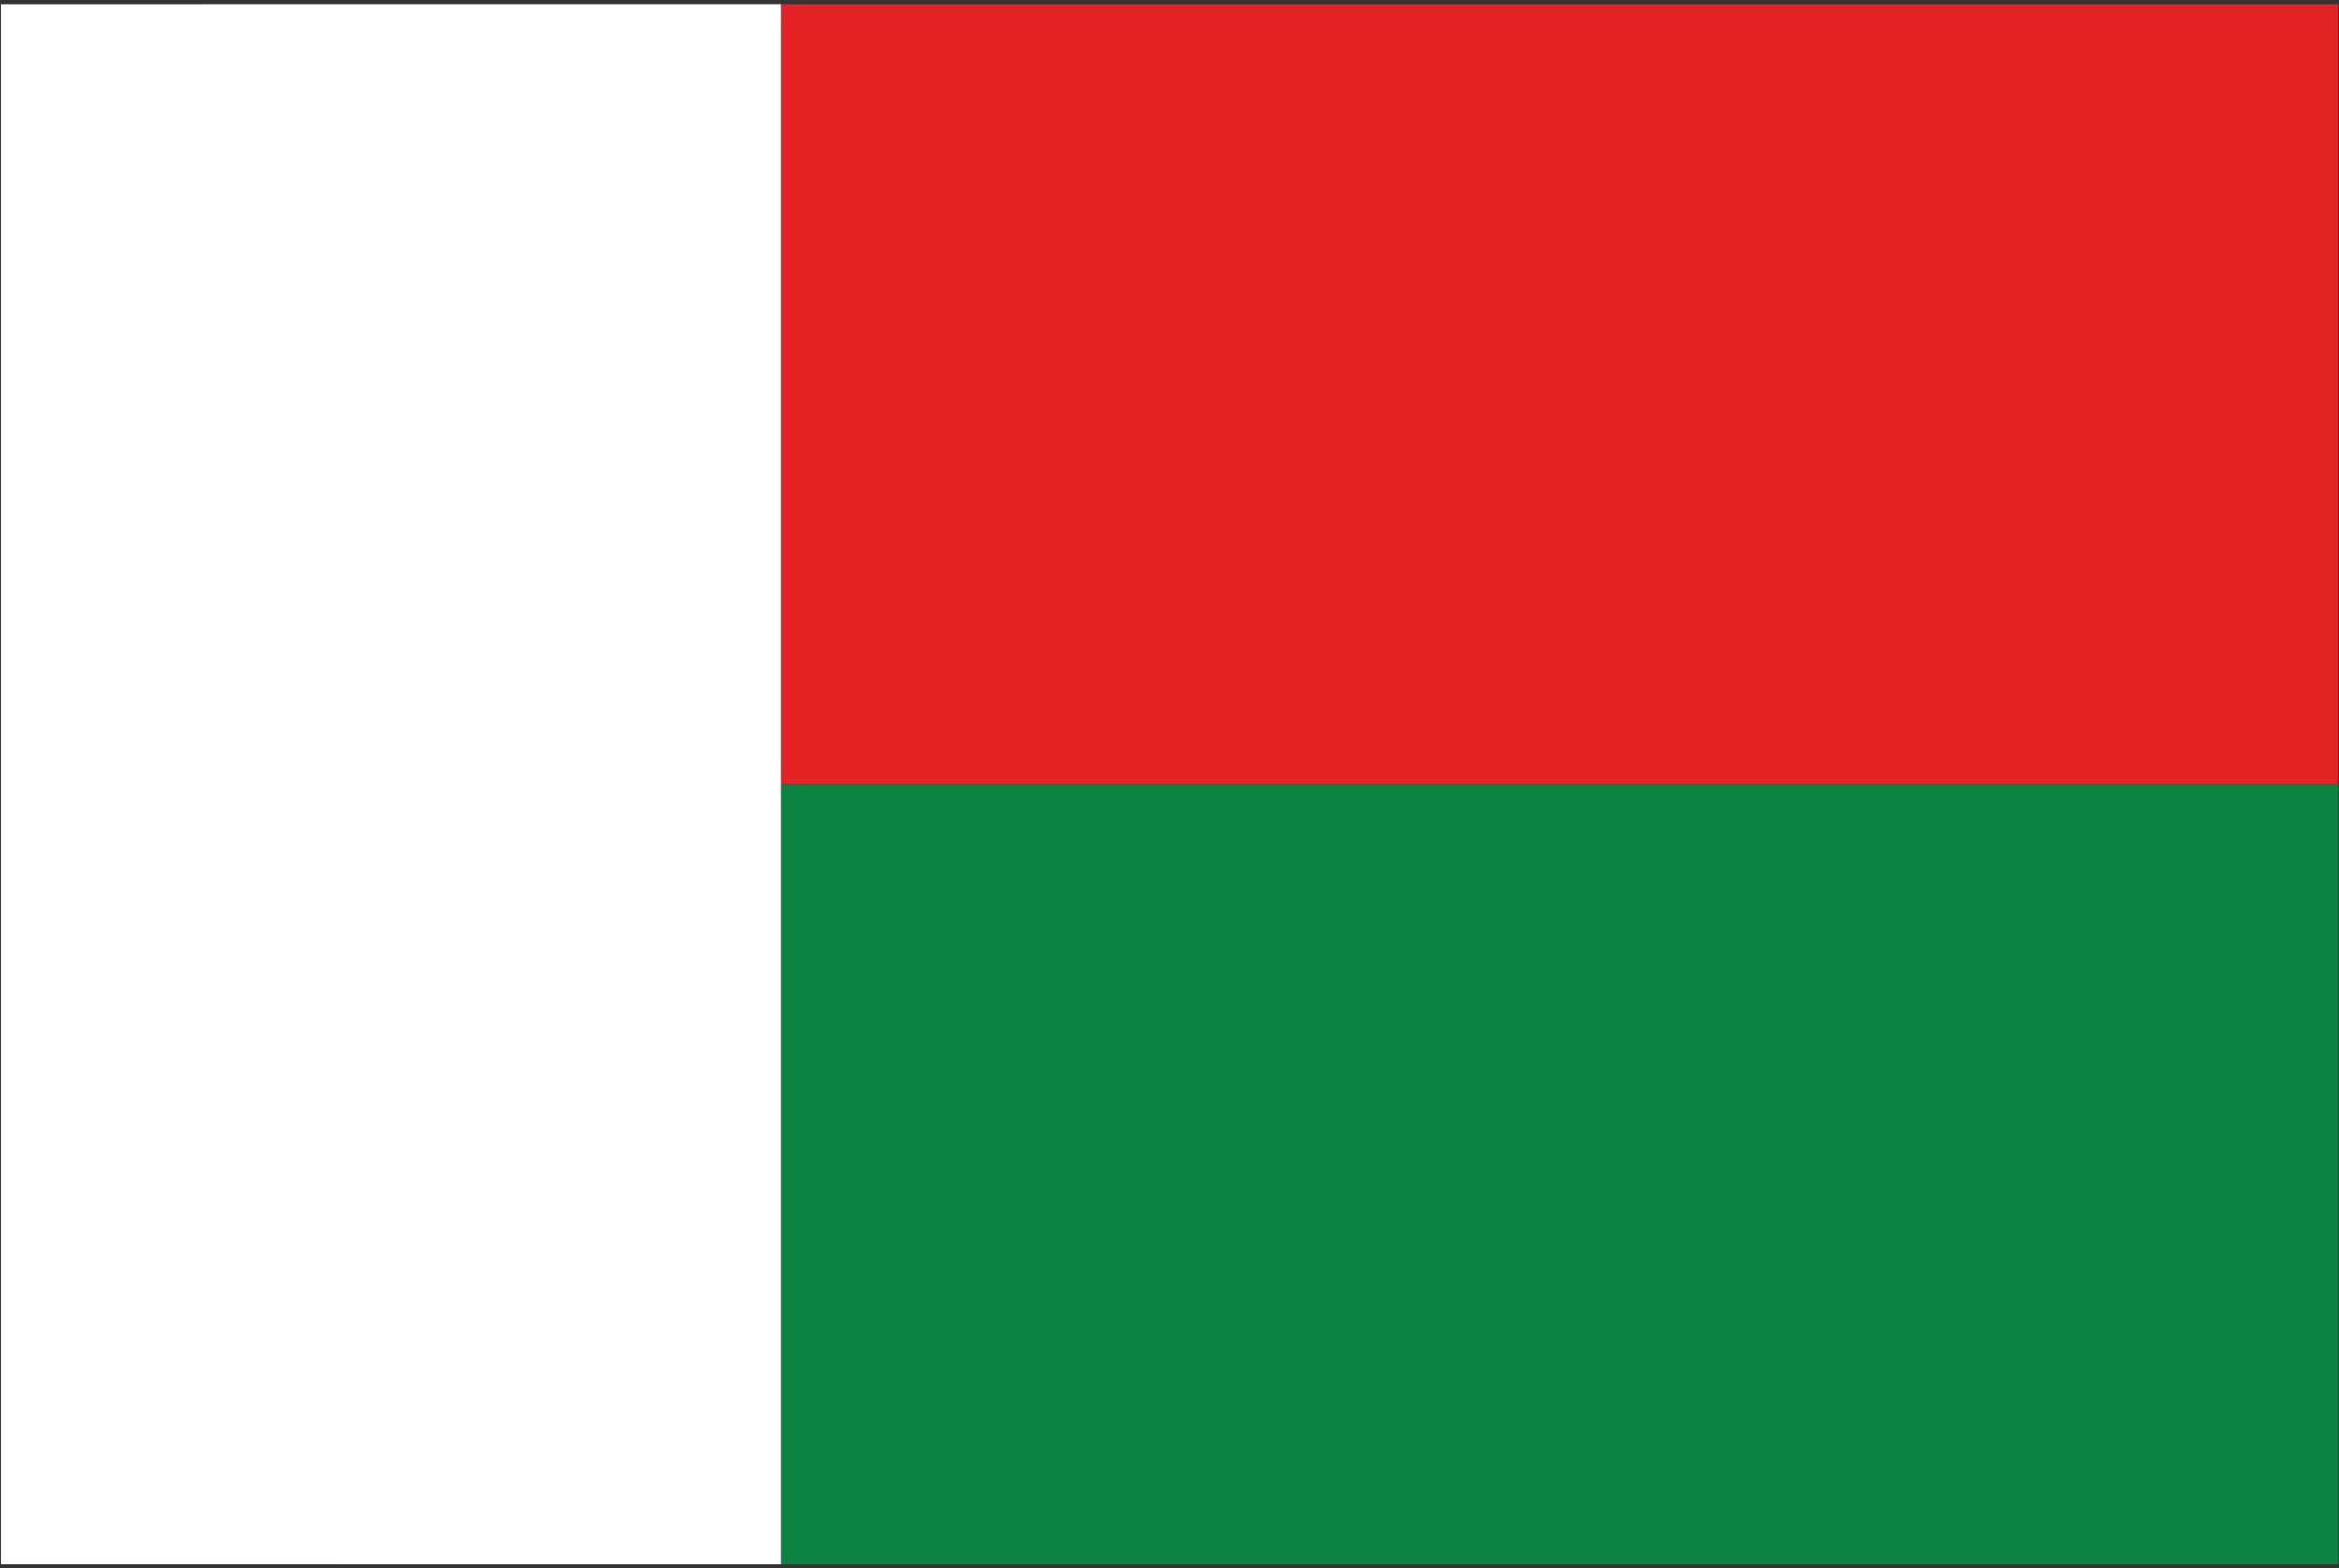
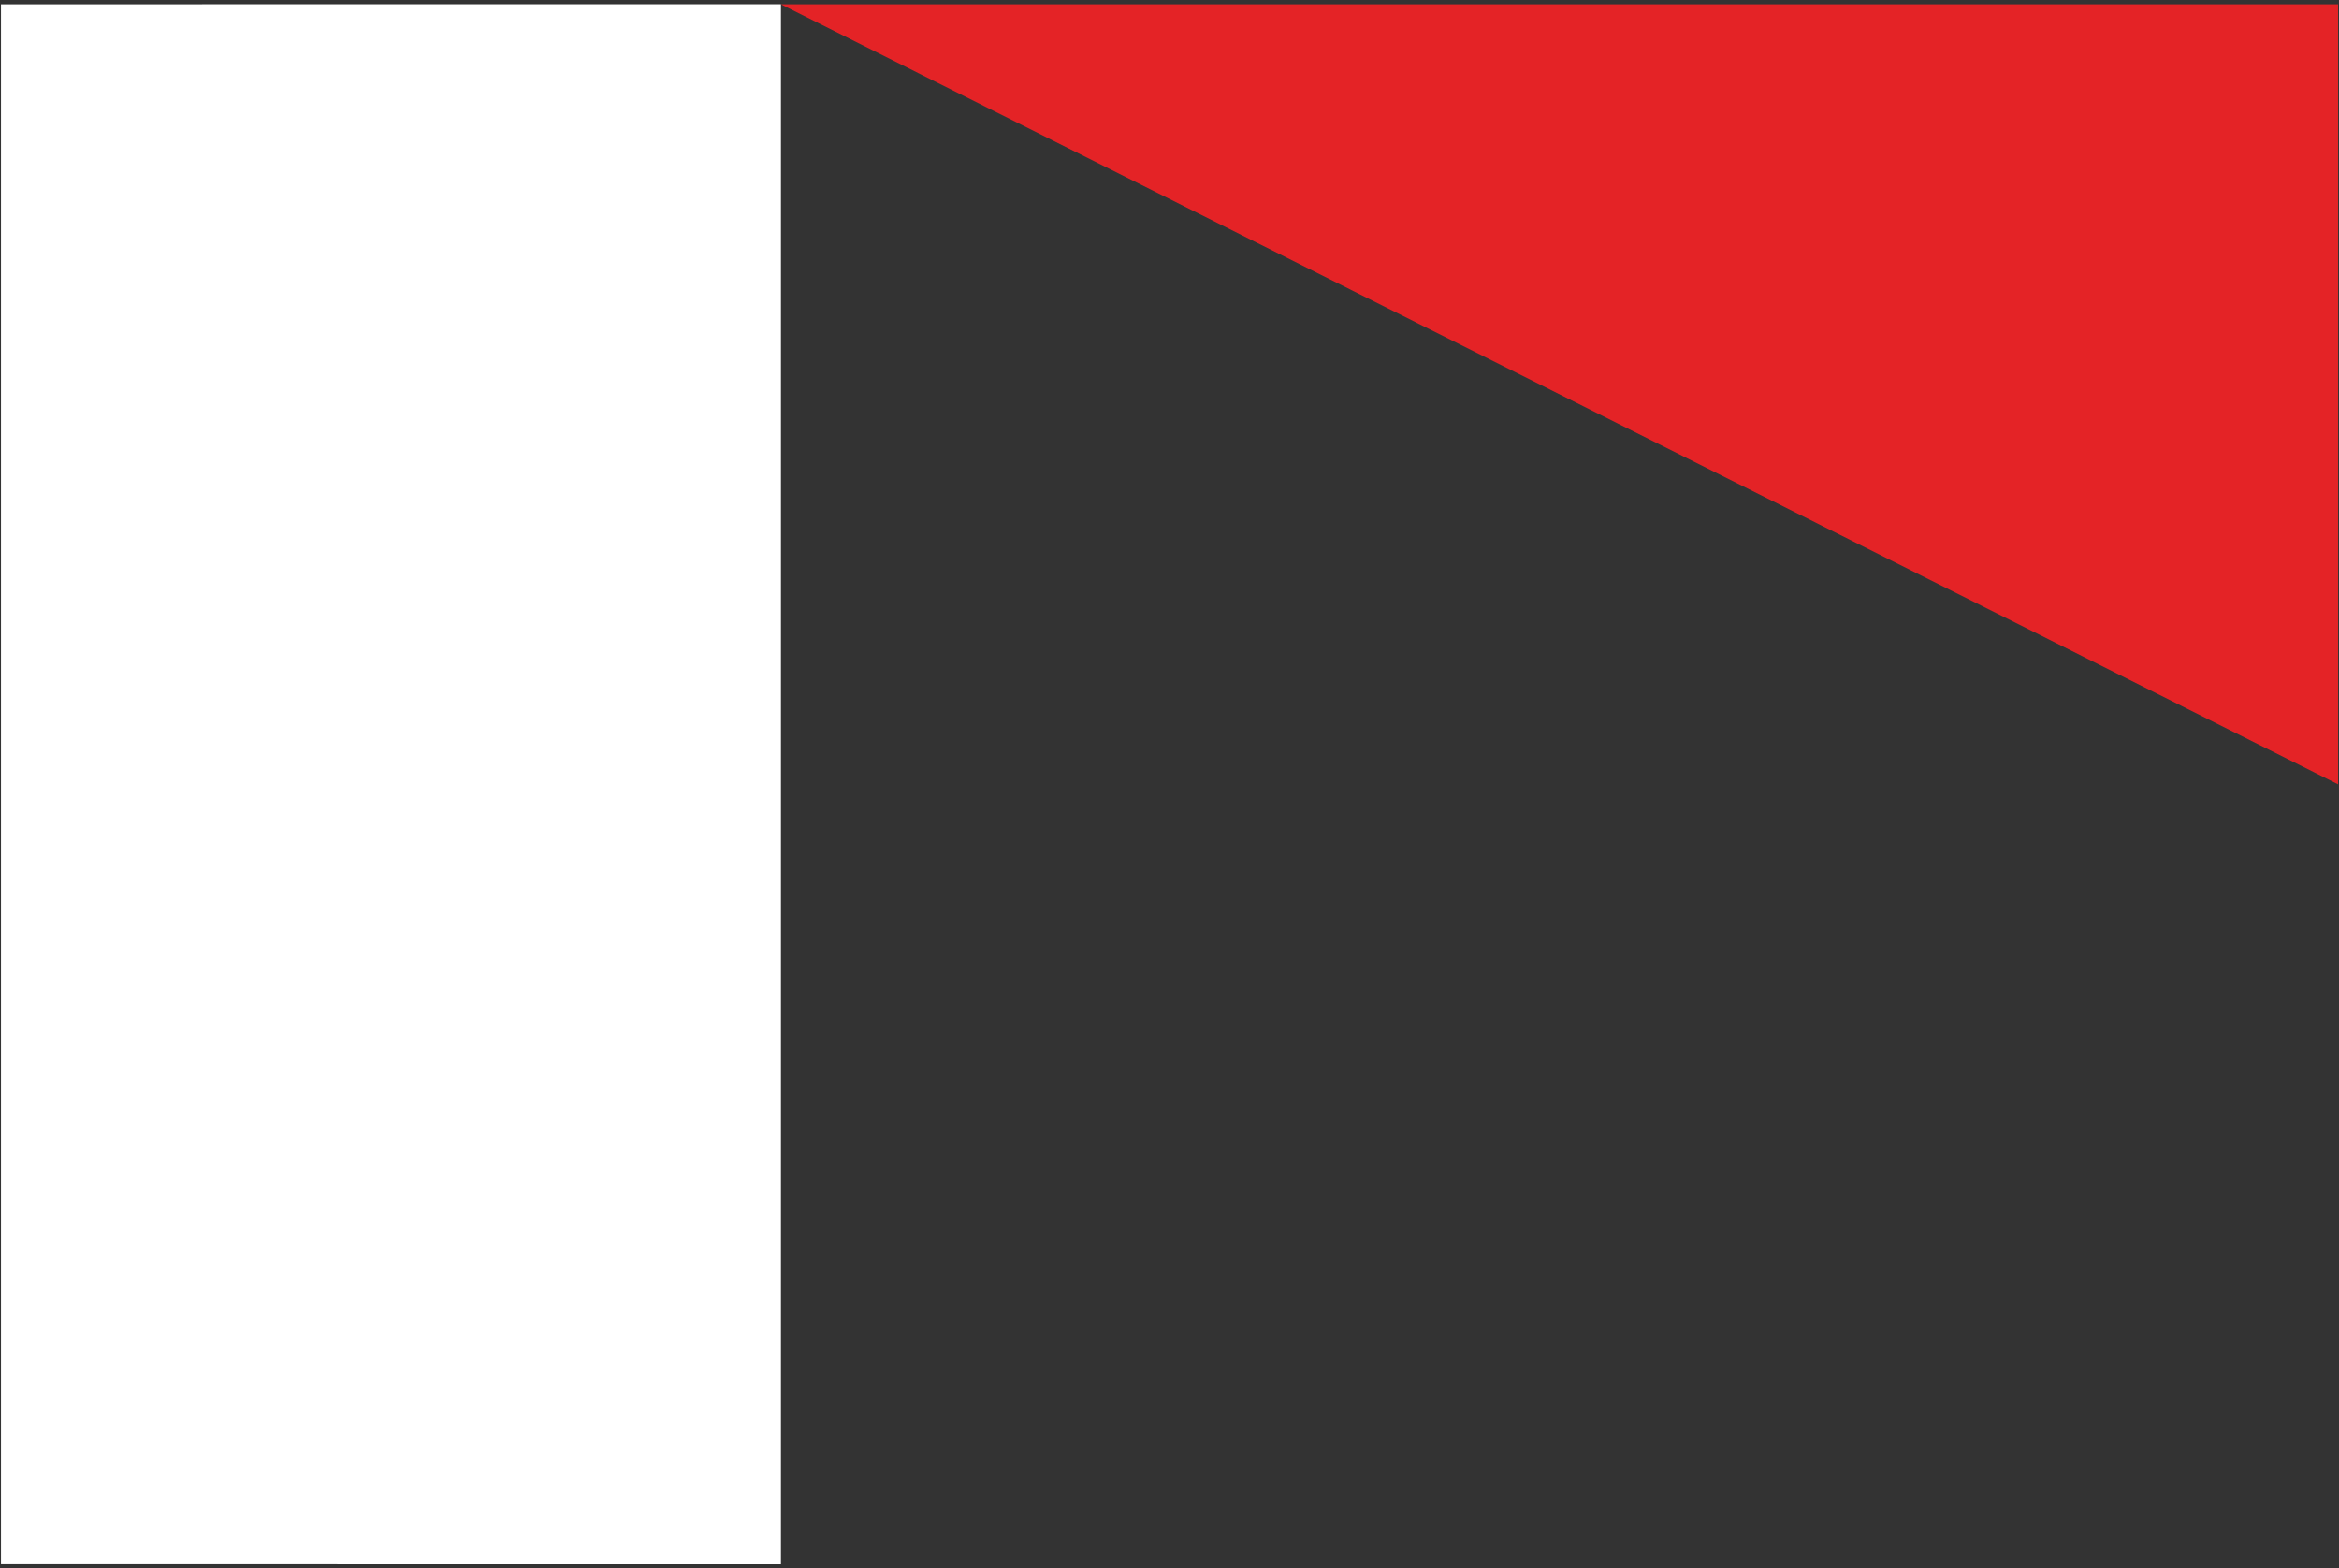
<svg xmlns="http://www.w3.org/2000/svg" width="85" height="57">
  <rect width="100%" height="100%" fill="#333333" stroke="none" />
-   <path fill="#0B8341" d="M28.38 28.502h56.586v28.345H28.38z" />
-   <path fill="#E42326" d="M28.38.157h56.586v28.346H28.38z" />
+   <path fill="#E42326" d="M28.38.157h56.586v28.346z" />
  <path fill="#FFF" d="M28.38.153v56.695L.036 56.846V.156" />
</svg>